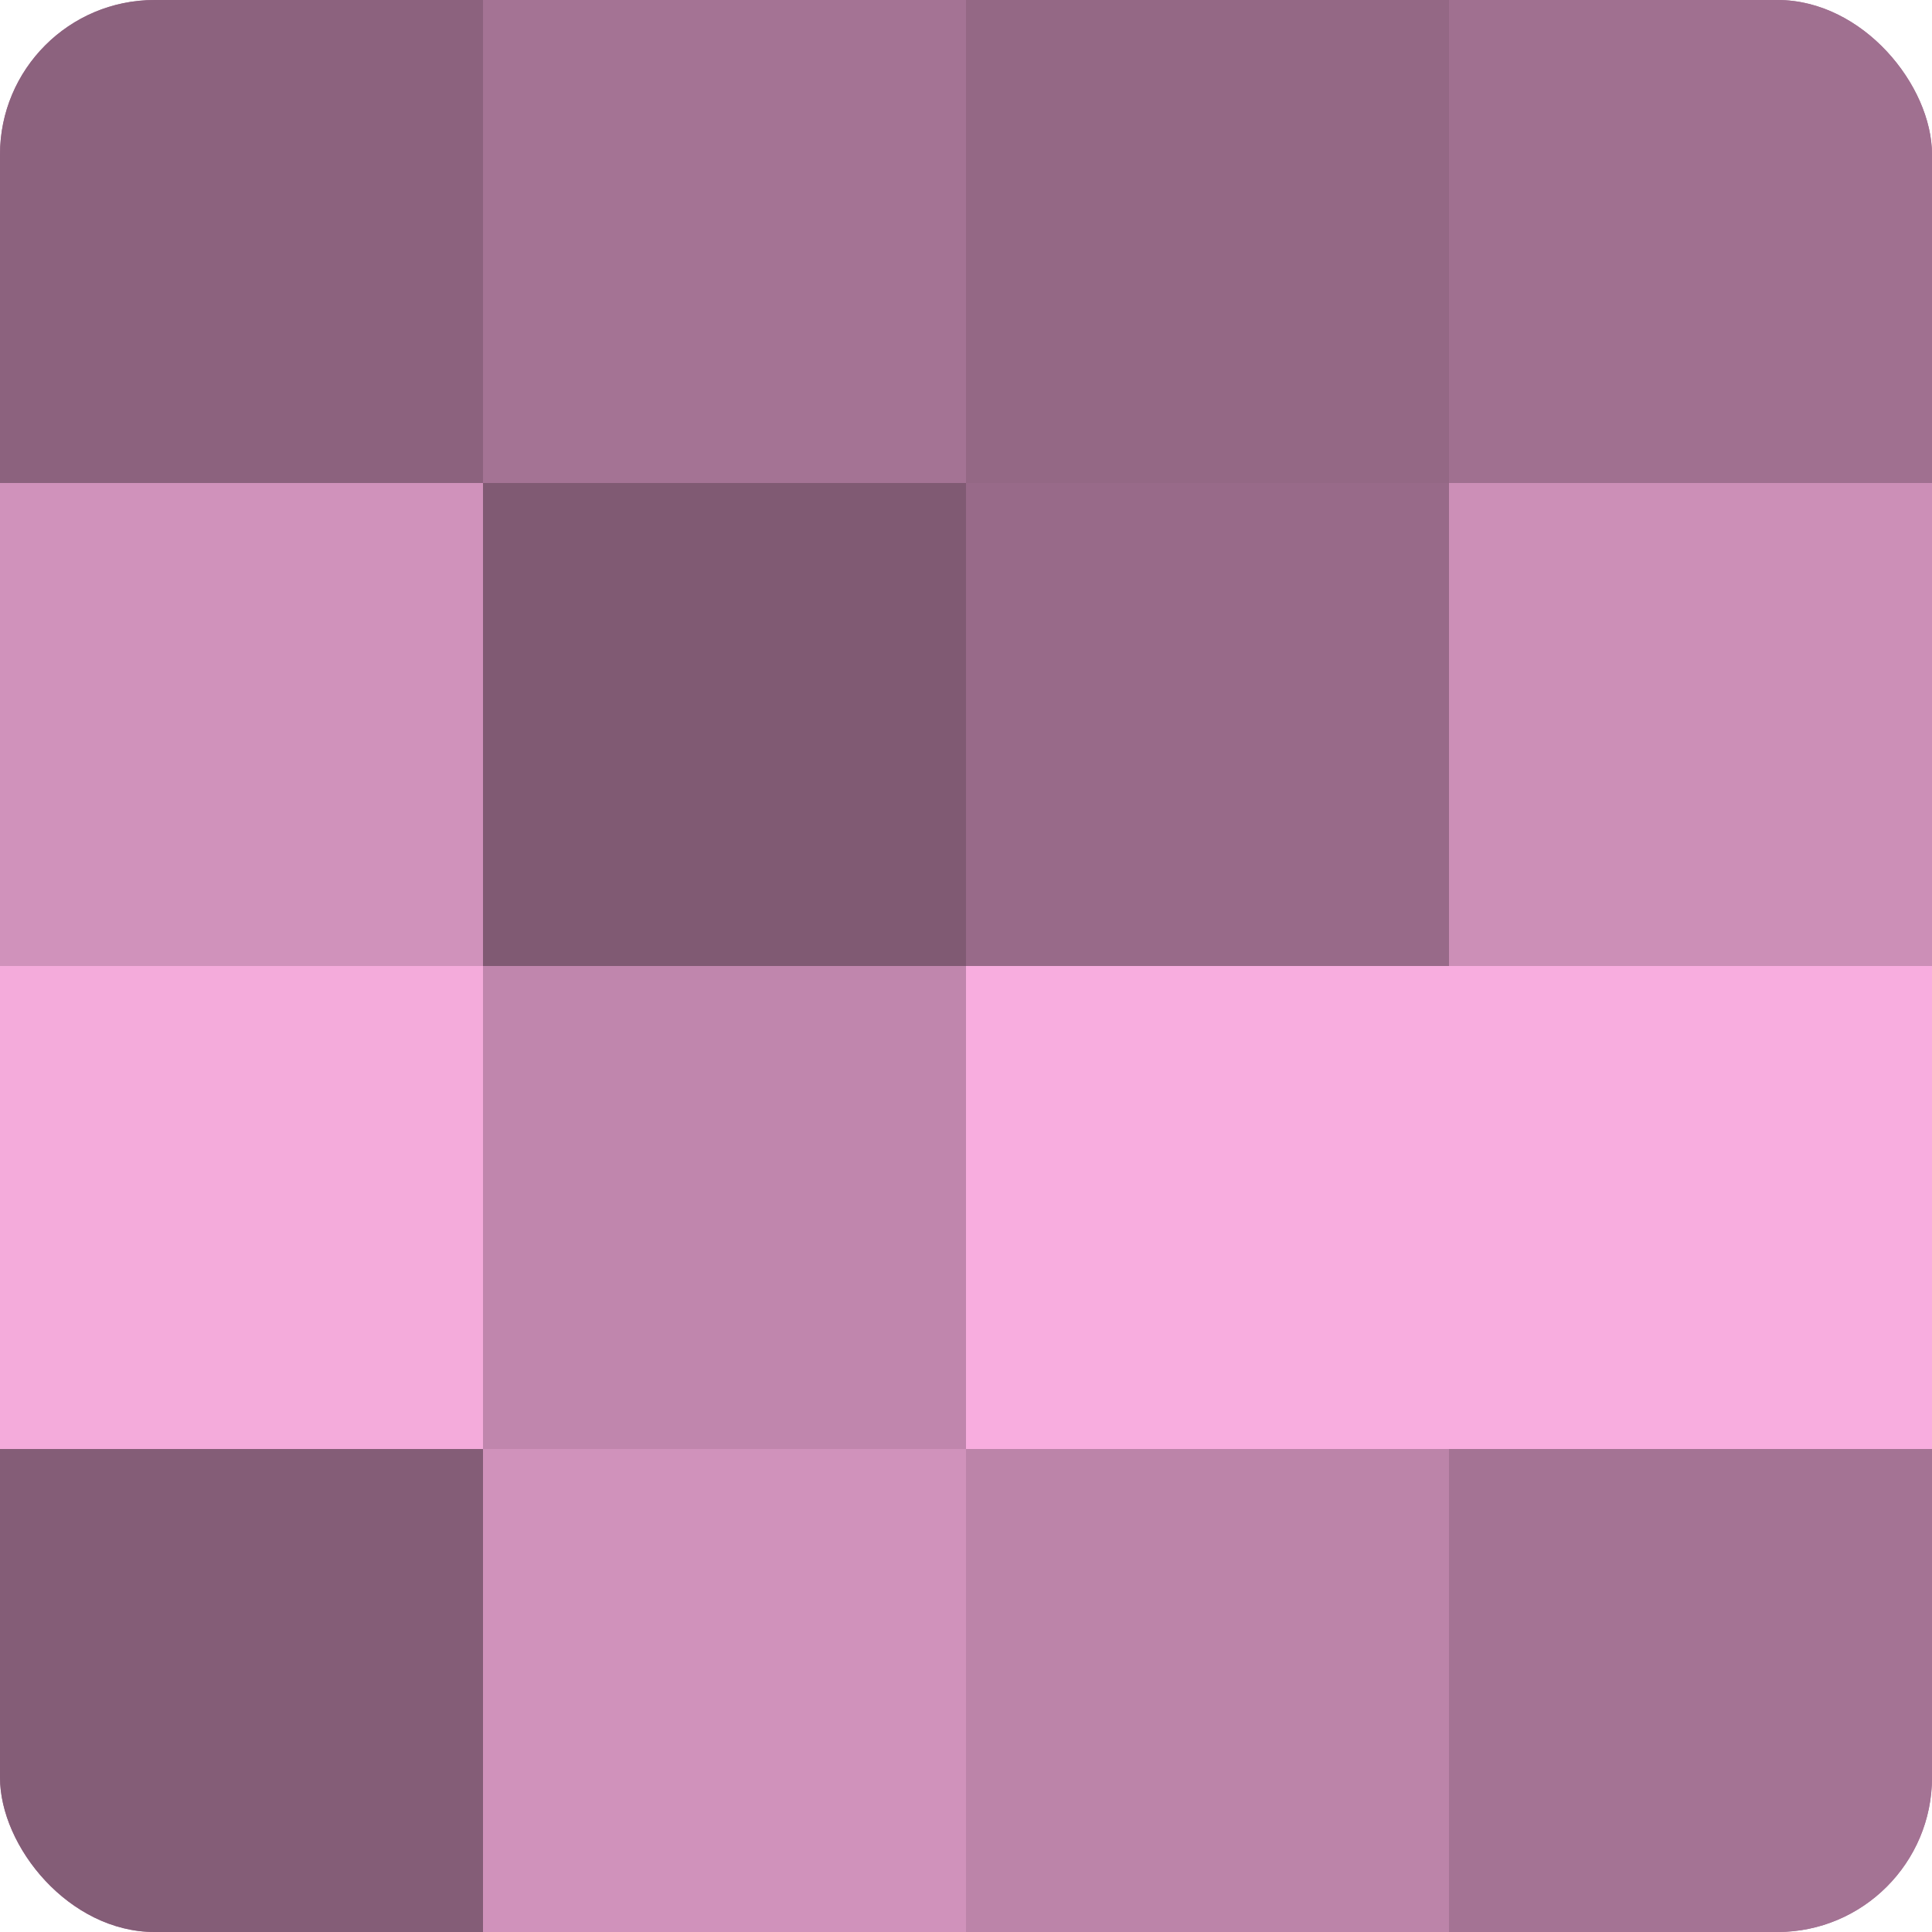
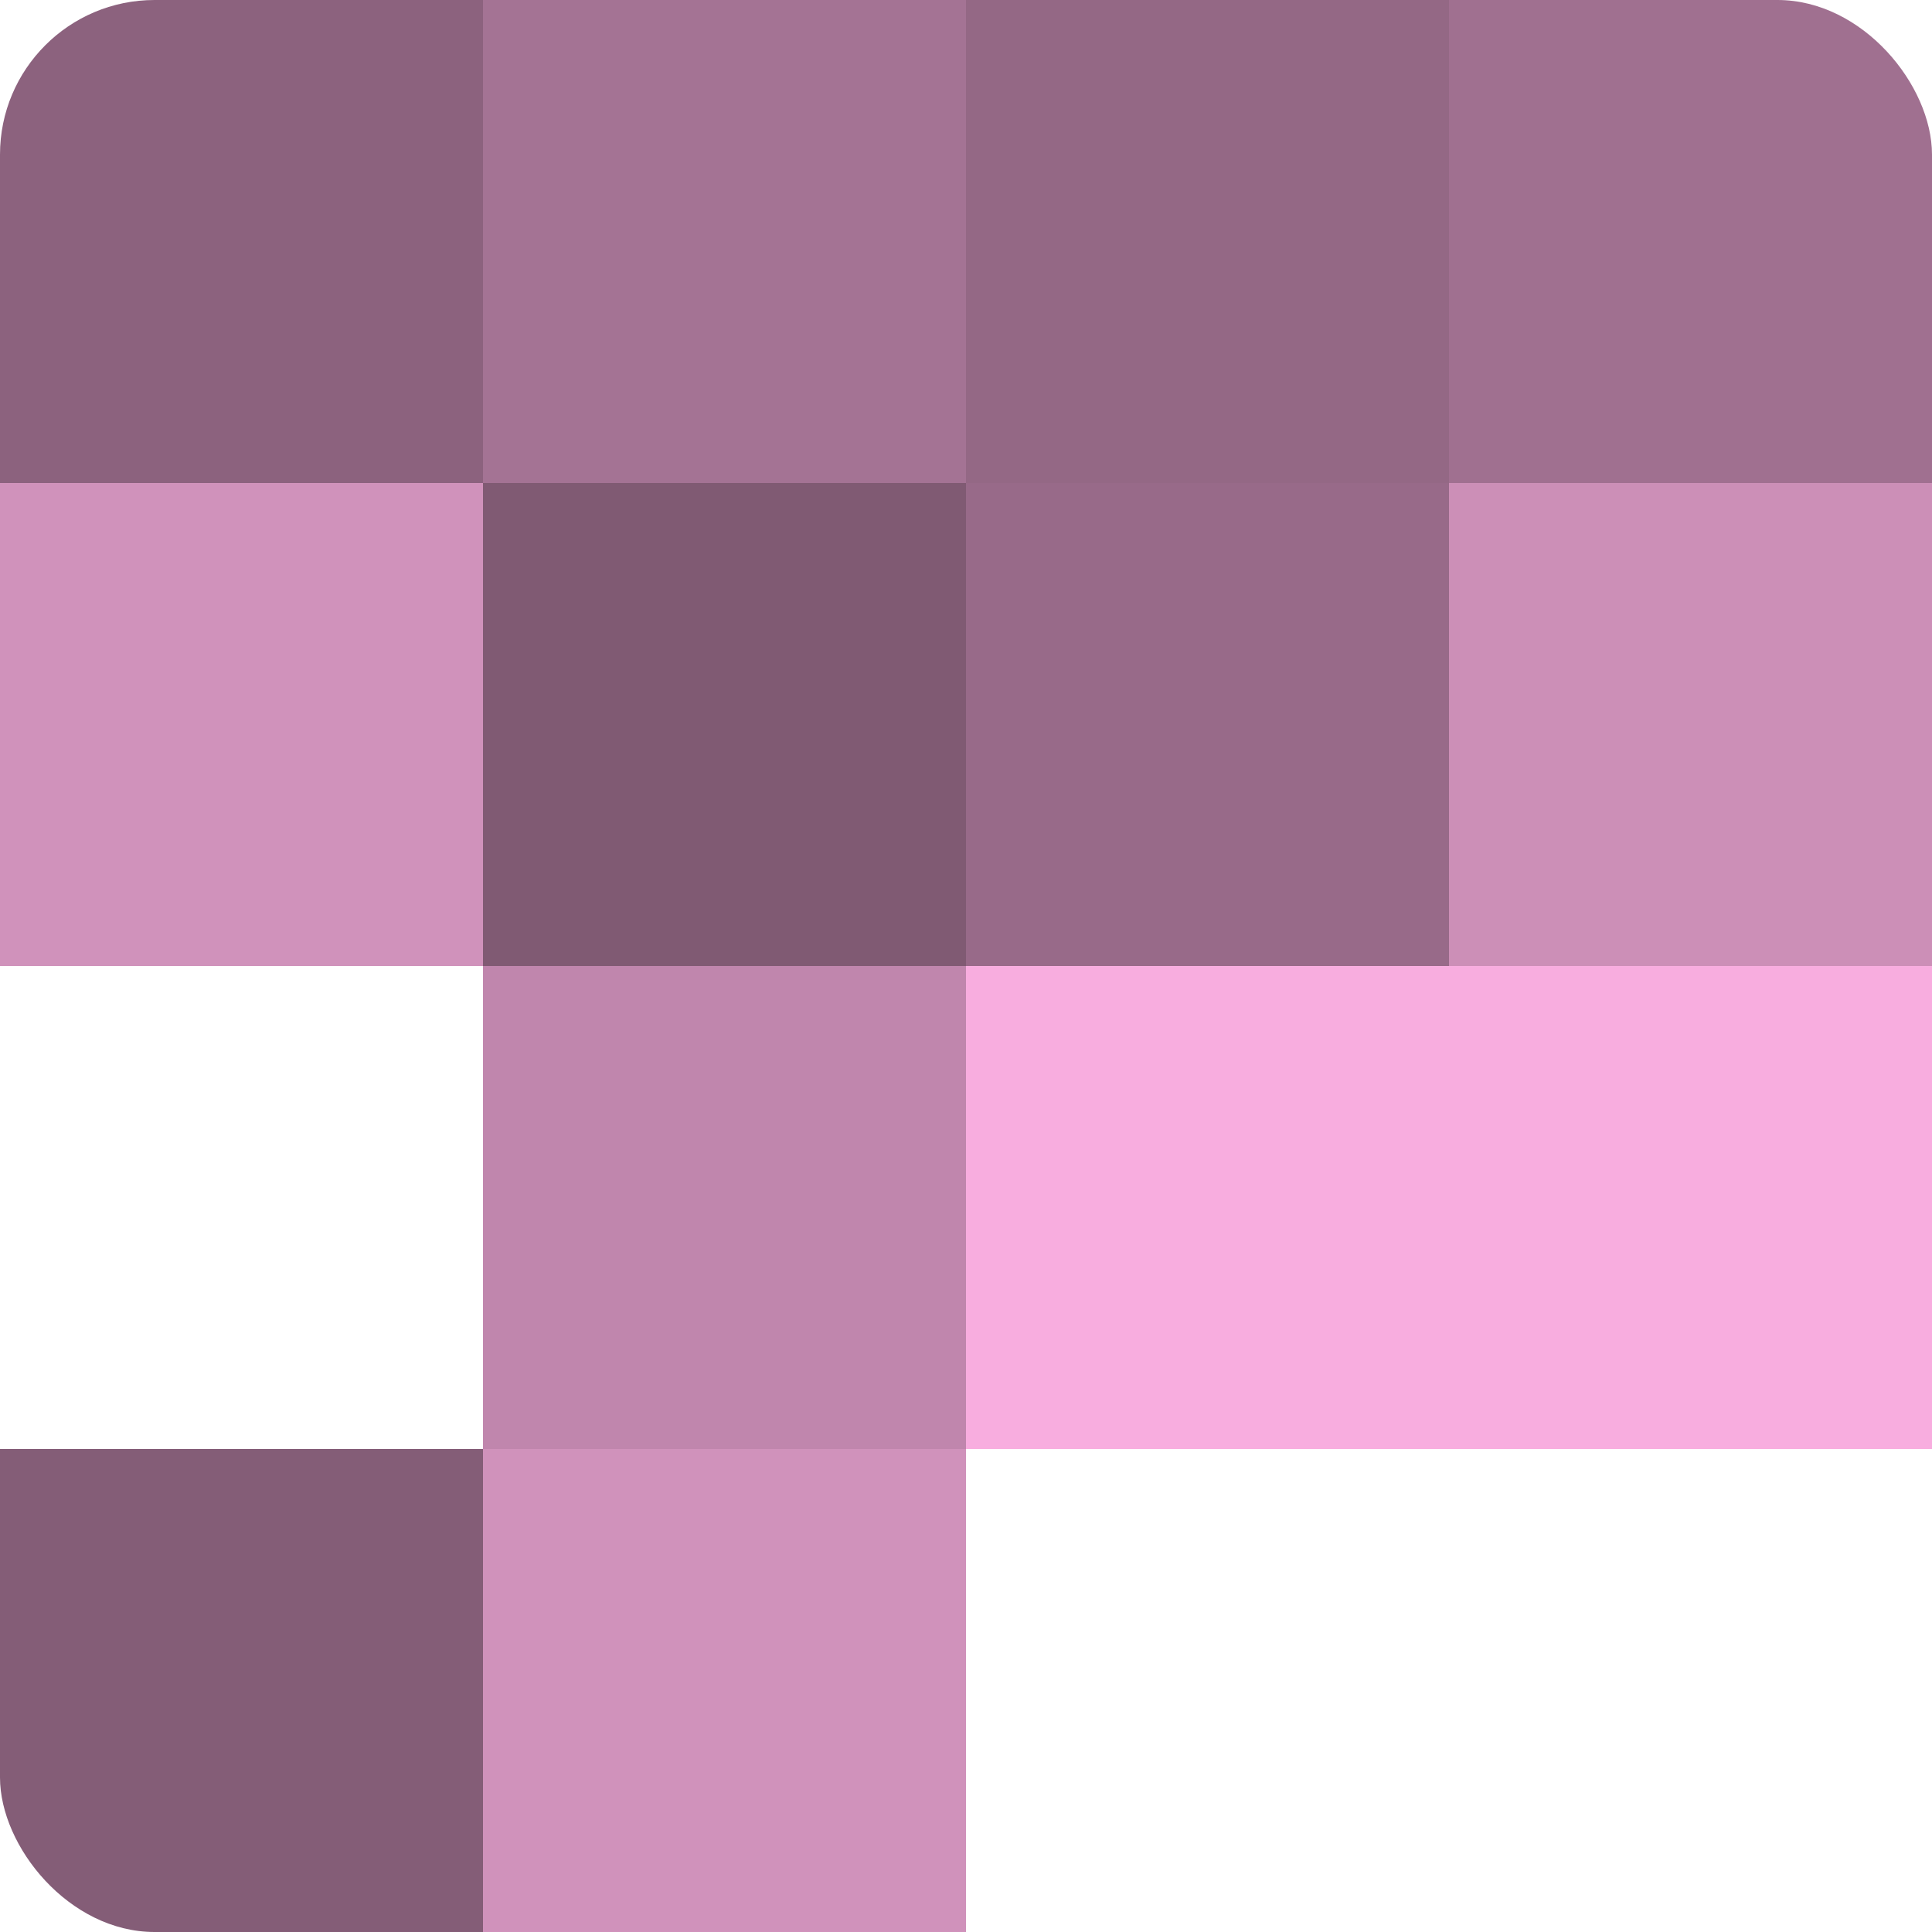
<svg xmlns="http://www.w3.org/2000/svg" width="60" height="60" viewBox="0 0 100 100" preserveAspectRatio="xMidYMid meet">
  <defs>
    <clipPath id="c" width="100" height="100">
      <rect width="100" height="100" rx="8" ry="8" />
    </clipPath>
  </defs>
  <g clip-path="url(#c)">
-     <rect width="100" height="100" fill="#a07090" />
    <rect width="25" height="25" fill="#8c627e" />
    <rect y="25" width="25" height="25" fill="#d092bb" />
-     <rect y="50" width="25" height="25" fill="#f4abdb" />
    <rect y="75" width="25" height="25" fill="#845d77" />
    <rect x="25" width="25" height="25" fill="#a47394" />
    <rect x="25" y="25" width="25" height="25" fill="#805a73" />
    <rect x="25" y="50" width="25" height="25" fill="#c086ad" />
    <rect x="25" y="75" width="25" height="25" fill="#d092bb" />
    <rect x="50" width="25" height="25" fill="#946885" />
    <rect x="50" y="25" width="25" height="25" fill="#986a89" />
    <rect x="50" y="50" width="25" height="25" fill="#f8addf" />
-     <rect x="50" y="75" width="25" height="25" fill="#bc84a9" />
    <rect x="75" width="25" height="25" fill="#a07090" />
    <rect x="75" y="25" width="25" height="25" fill="#cc8fb7" />
    <rect x="75" y="50" width="25" height="25" fill="#f8addf" />
-     <rect x="75" y="75" width="25" height="25" fill="#a47394" />
  </g>
</svg>